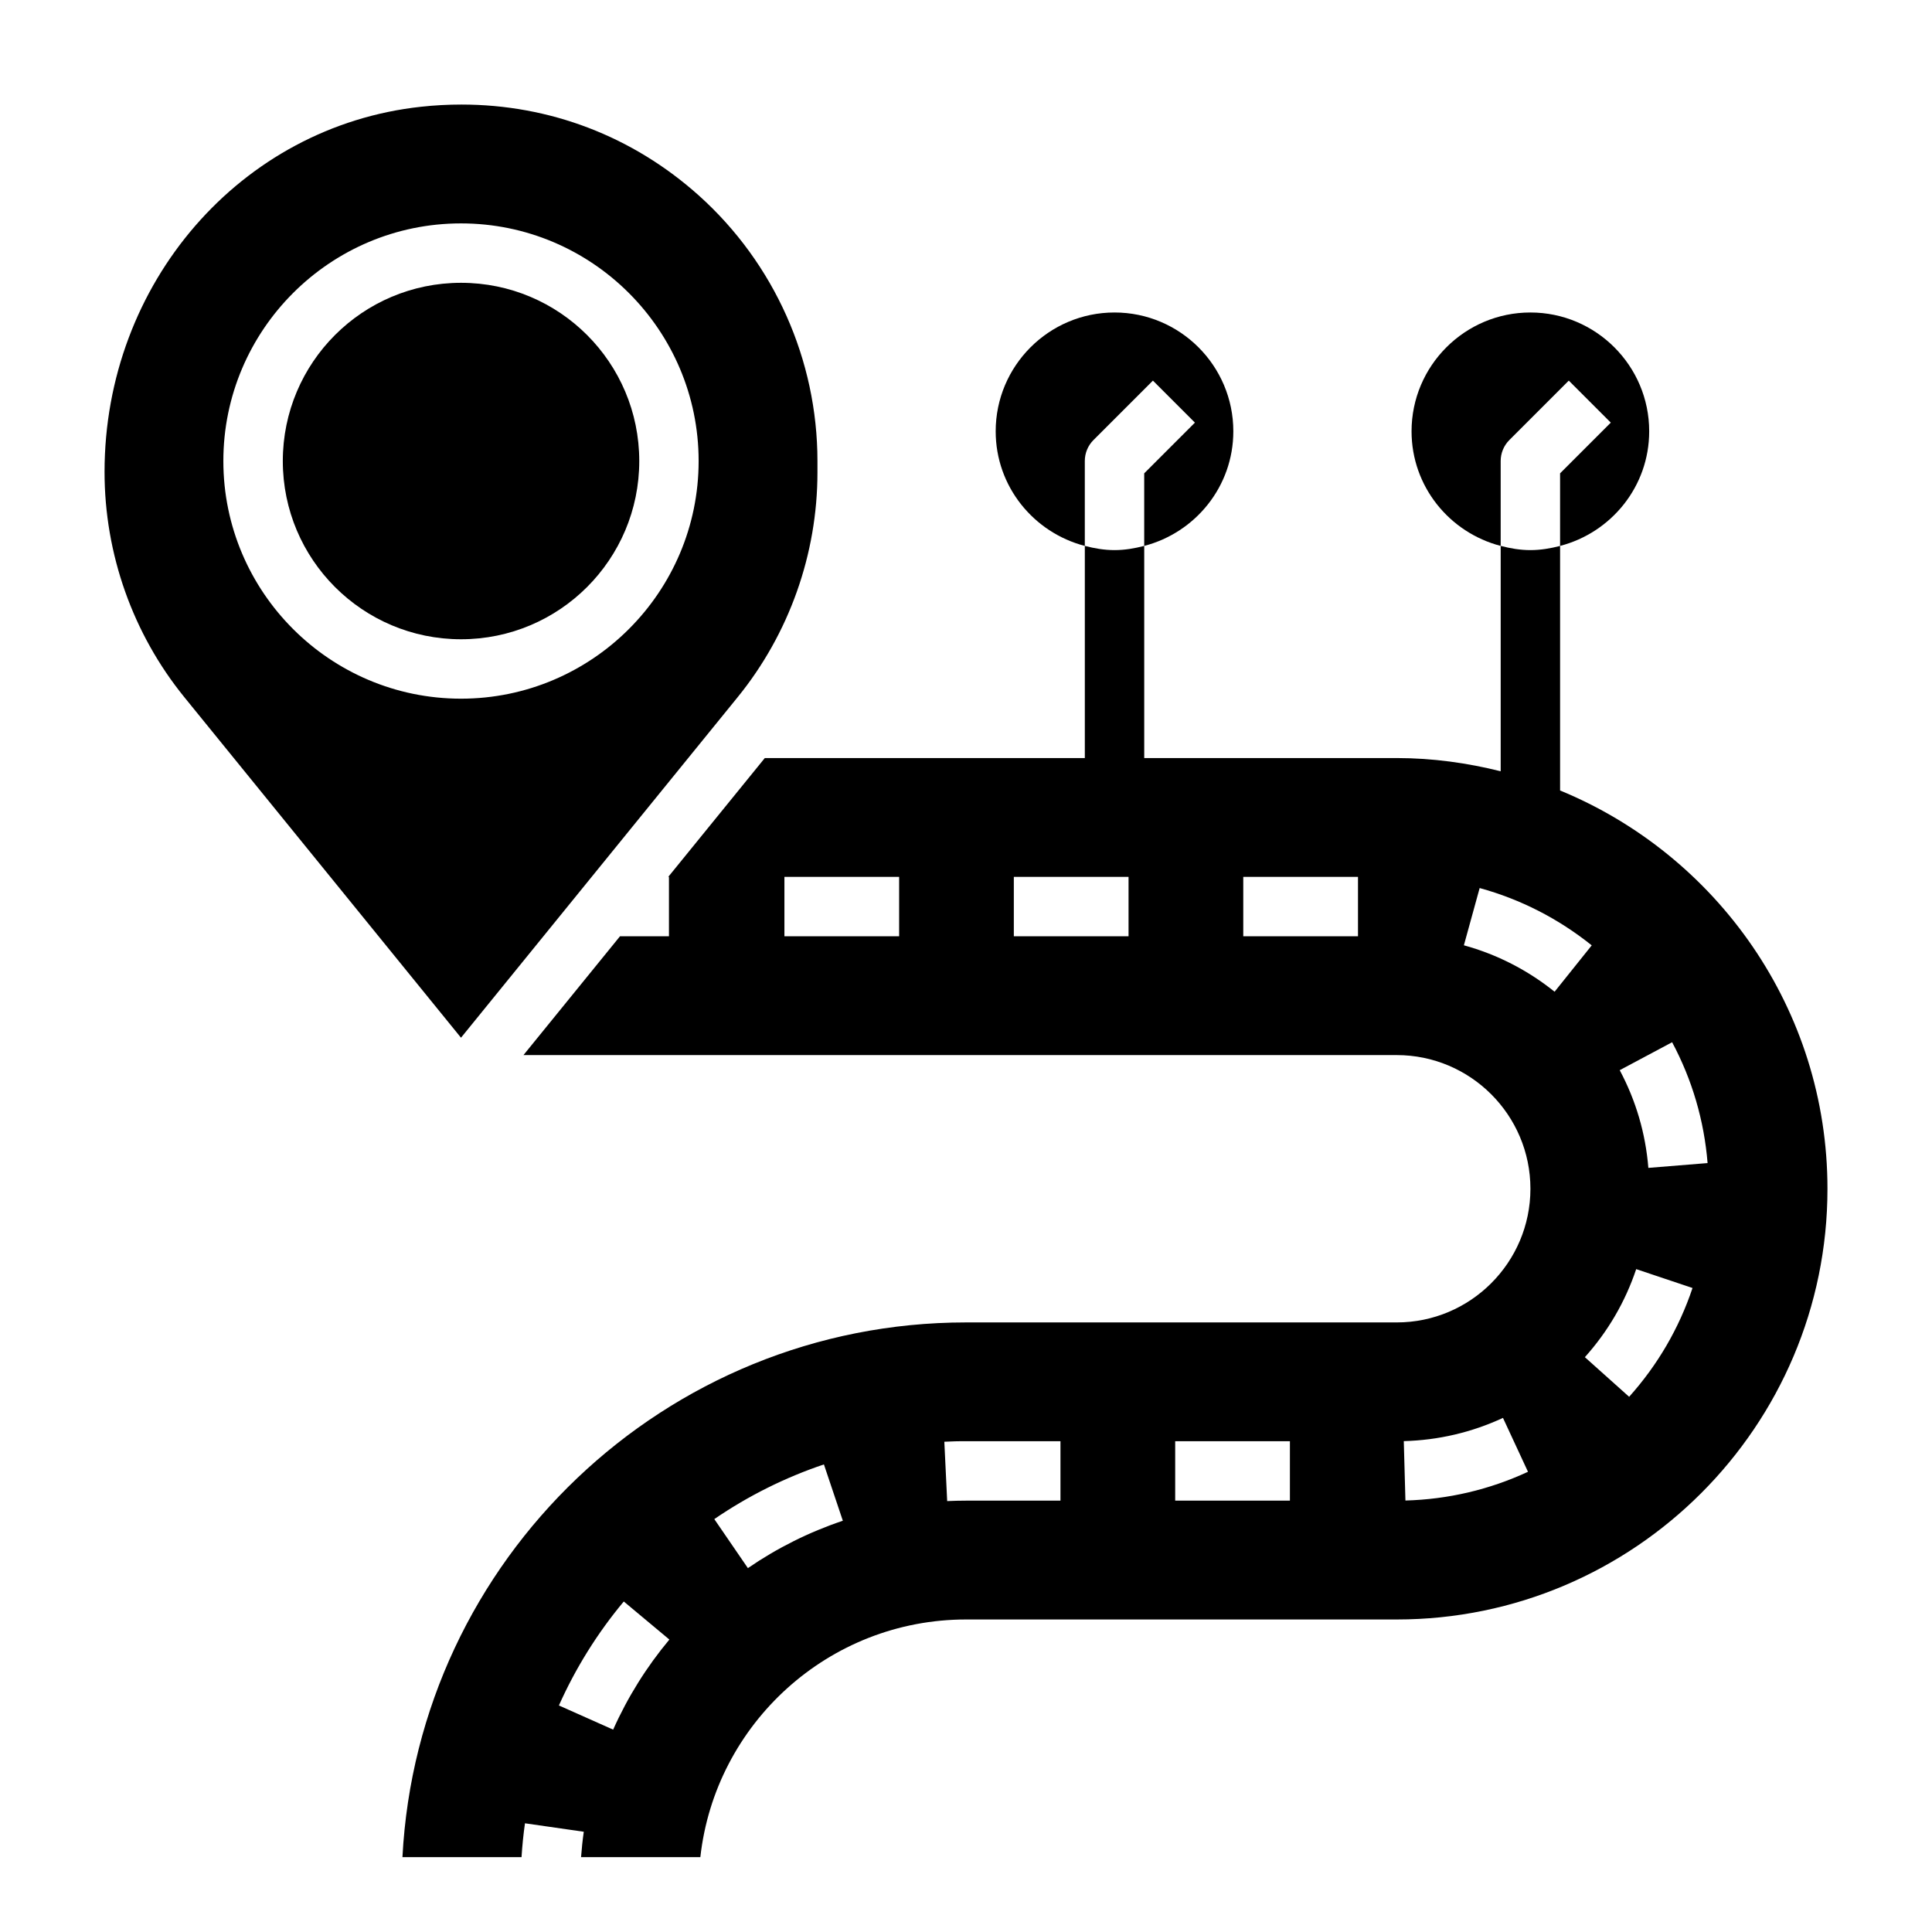
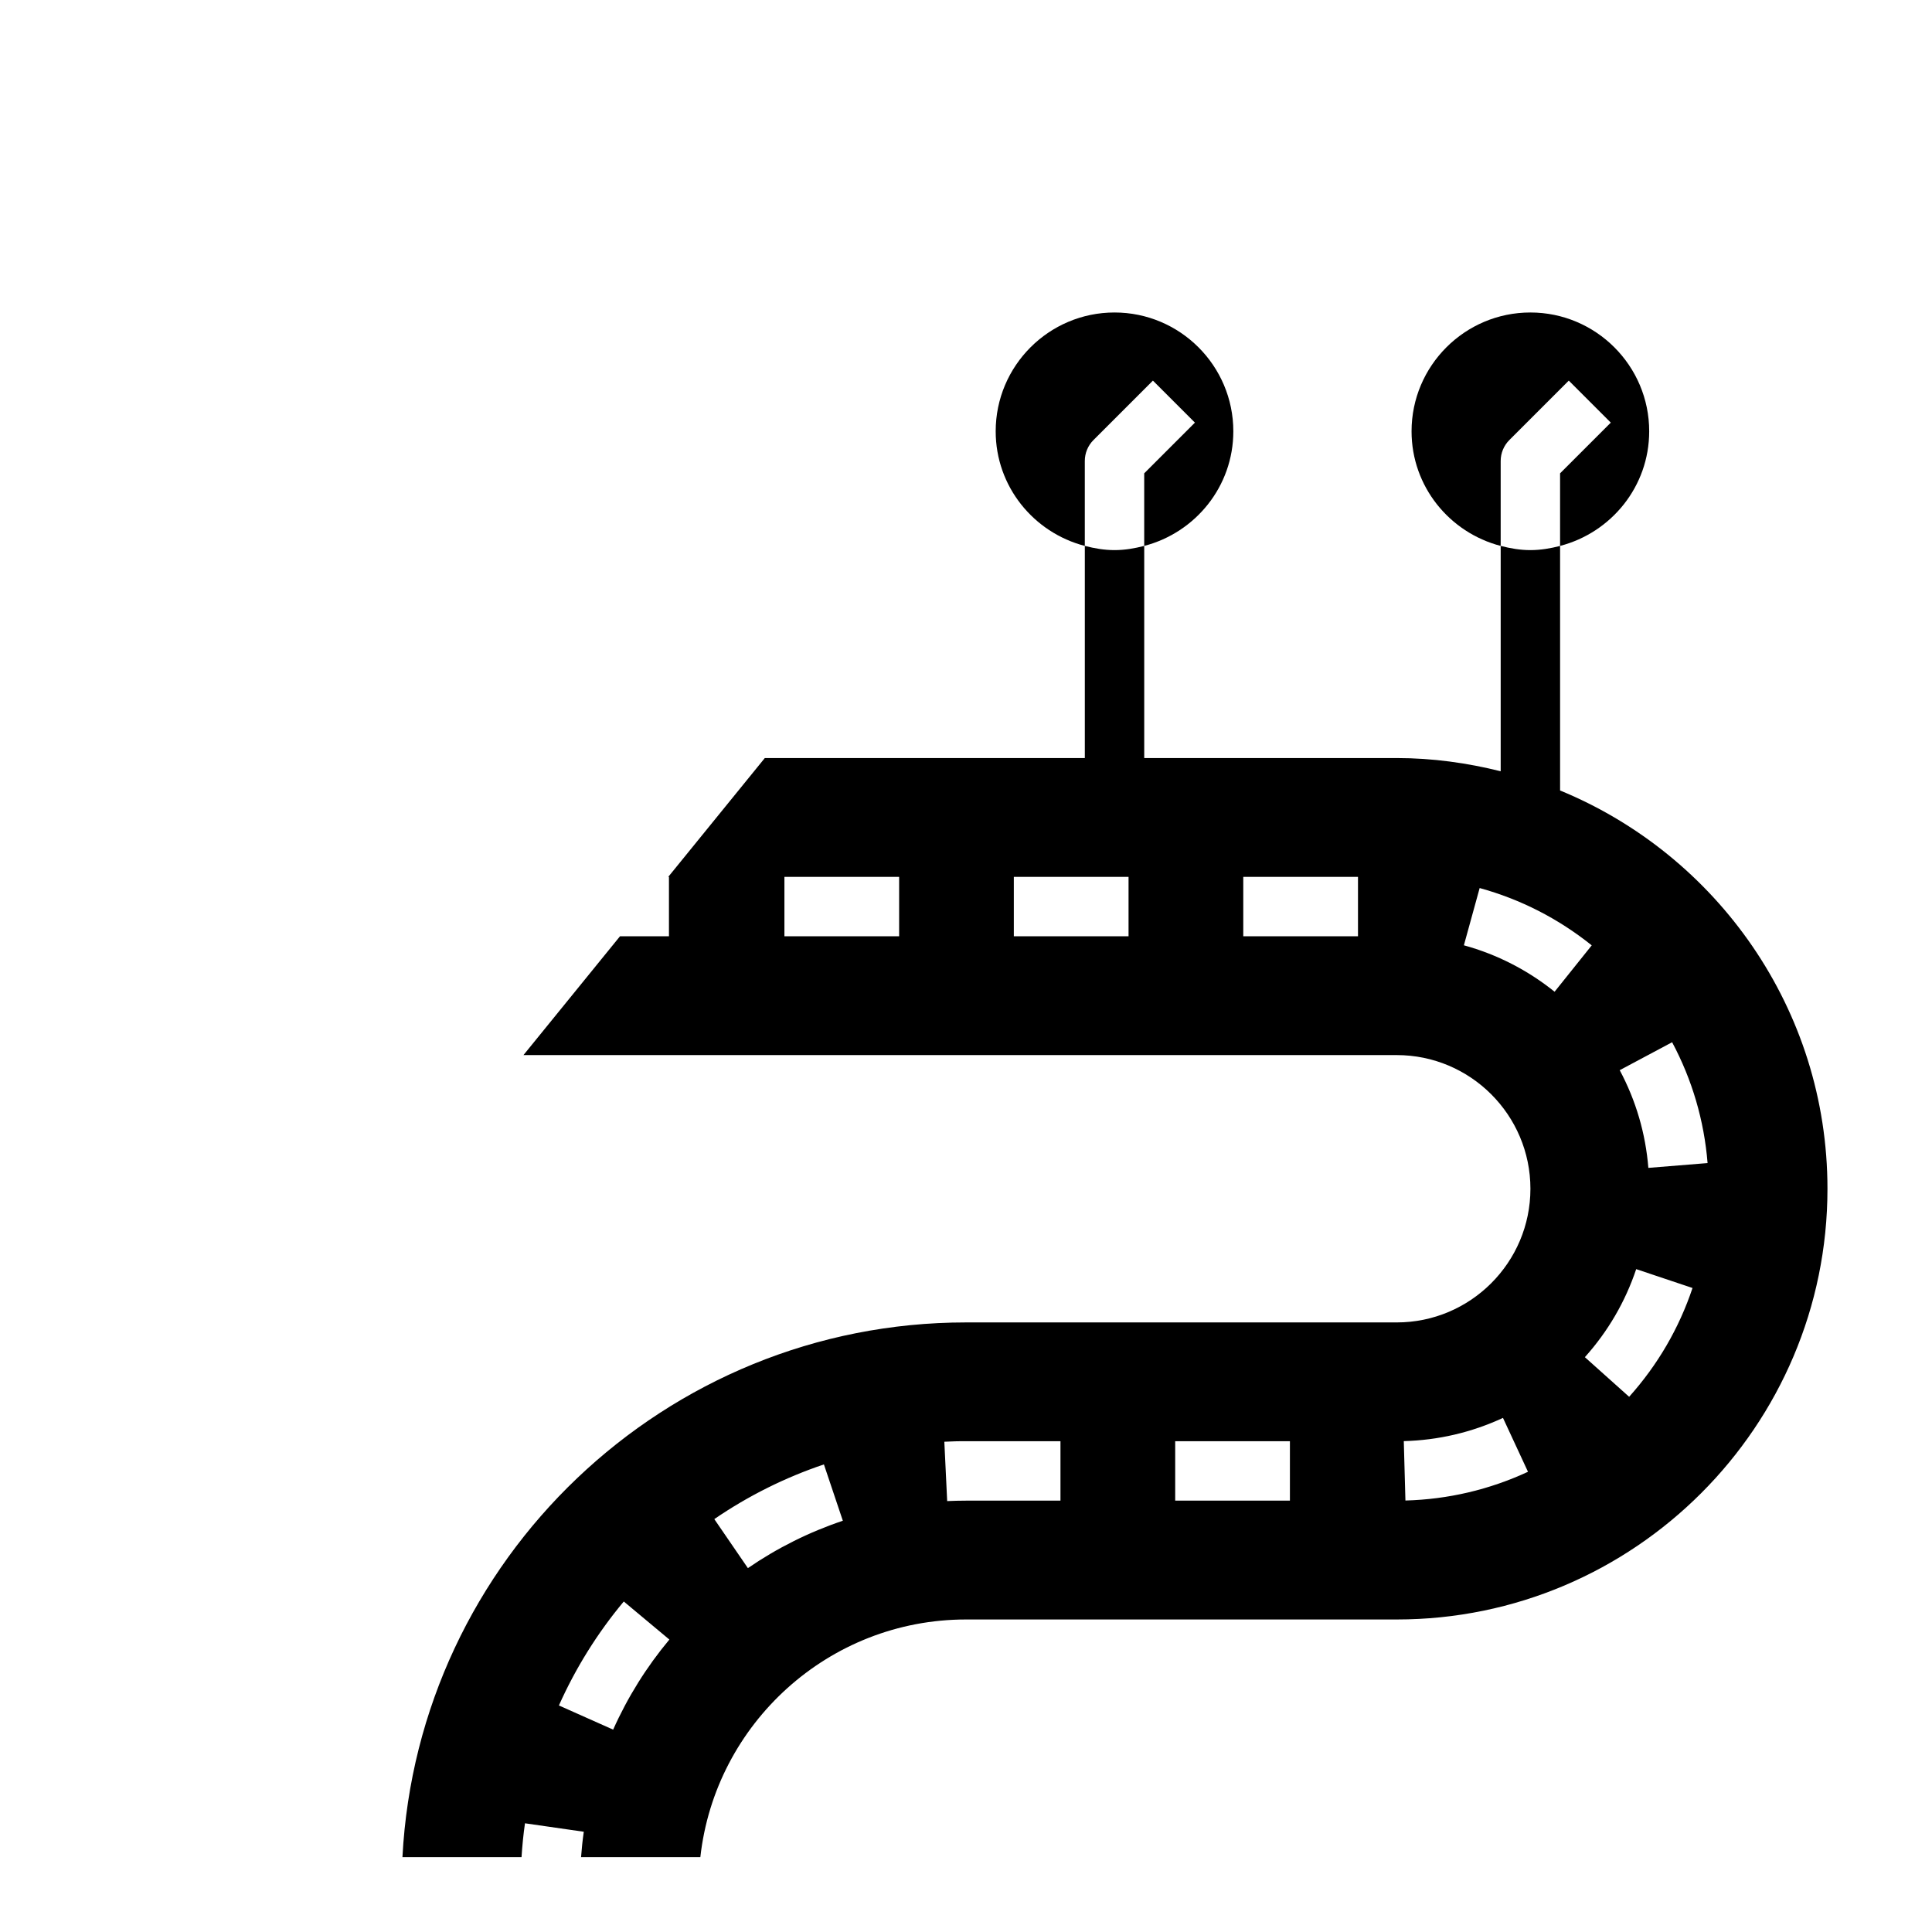
<svg xmlns="http://www.w3.org/2000/svg" fill="#000000" width="800px" height="800px" version="1.1" viewBox="144 144 512 512">
  <g>
-     <path d="m313.41 266.18c0 26.082-21.148 47.23-47.23 47.23-26.086 0-47.234-21.148-47.234-47.23 0-26.086 21.148-47.234 47.234-47.234 26.082 0 47.23 21.148 47.23 47.234" />
-     <path d="m339.48 328.77c13.645-16.785 21.152-37.938 21.152-59.562v-3.027c0-26.789-11.445-52.418-31.395-70.336-17.555-15.75-39.59-24.137-62.945-24.137-3.543 0-7.117 0.188-10.715 0.582-47.816 5.18-83.871 46.789-83.871 96.777 0 21.766 7.512 42.918 21.152 59.703l73.312 90.234zm-136.29-62.59c0-34.723 28.254-62.977 62.977-62.977 34.723 0 62.977 28.254 62.977 62.977 0 34.723-28.254 62.977-62.977 62.977-34.727-0.004-62.977-28.254-62.977-62.977z" />
    <path d="m557.44 353.48v-64.801c-2.535 0.648-5.141 1.105-7.871 1.105-2.731 0-5.336-0.457-7.871-1.117v59.727c-8.84-2.207-18.035-3.504-27.551-3.504h-66.914v-56.223c-2.535 0.66-5.141 1.117-7.871 1.117s-5.336-0.457-7.871-1.117v56.223h-84.809l-25.586 31.488h0.184v15.742h-12.973l-25.586 31.488h231.43c19.531 0 35.426 15.895 35.426 35.426-0.004 19.531-15.898 35.422-35.426 35.422h-114.14c-79.832 0-145.25 62.867-149.36 141.7h31.559c0.195-3.016 0.488-6.008 0.914-8.965l15.586 2.242c-0.324 2.211-0.551 4.465-0.723 6.723h31.613c3.93-35.375 34-62.977 70.406-62.977h114.14c62.941 0.004 114.15-51.203 114.15-114.14 0-47.609-29.332-88.465-70.852-105.55zm-175.16 38.641h-30.402v-15.742h30.402zm60.805 0h-30.41v-15.742h30.402v15.742zm60.797 0h-30.402v-15.742h30.402zm-197.39 210.25-14.375-6.406c4.426-9.91 10.203-19.184 17.191-27.551l12.082 10.086c-6.059 7.262-11.074 15.293-14.898 23.871zm35.707-42.805-8.902-12.988c8.988-6.156 18.766-11.027 29.047-14.492l5.016 14.926c-8.906 2.988-17.375 7.207-25.16 12.555zm82.844-17.879h-25.039c-1.707 0.016-3.352 0.031-4.992 0.117l-0.754-15.727c1.914-0.094 3.953-0.164 5.769-0.133h25.008v15.742zm60.797 0h-30.402v-15.742h30.402zm30.613-0.031-0.434-15.742c9.172-0.242 18.012-2.32 26.285-6.156l6.629 14.281c-10.234 4.742-21.16 7.309-32.48 7.617zm15.492-147.14 4.18-15.176c10.871 2.992 20.859 8.102 29.699 15.191l-9.84 12.289c-7.16-5.746-15.246-9.887-24.039-12.305zm43.793 119.65-11.73-10.5c6.125-6.832 10.699-14.68 13.602-23.332l14.926 5c-3.582 10.695-9.242 20.398-16.797 28.832zm5.094-60.664c-0.738-9.133-3.297-17.848-7.59-25.891l13.887-7.406c5.32 9.957 8.477 20.734 9.398 32.023z" />
    <path d="m433.79 260.61 15.742-15.742 11.133 11.133-13.438 13.434v19.238c13.547-3.519 23.617-15.734 23.617-30.371 0-17.367-14.121-31.488-31.488-31.488s-31.488 14.121-31.488 31.488c0 14.633 10.066 26.852 23.617 30.371v-22.496c0-2.094 0.824-4.094 2.305-5.566z" />
    <path d="m544 260.61 15.742-15.742 11.133 11.133-13.438 13.434v19.238c13.547-3.519 23.617-15.734 23.617-30.371 0-17.367-14.121-31.488-31.488-31.488-17.367 0-31.488 14.121-31.488 31.488 0 14.633 10.066 26.852 23.617 30.371v-22.496c0-2.094 0.828-4.094 2.305-5.566z" />
  </g>
</svg>